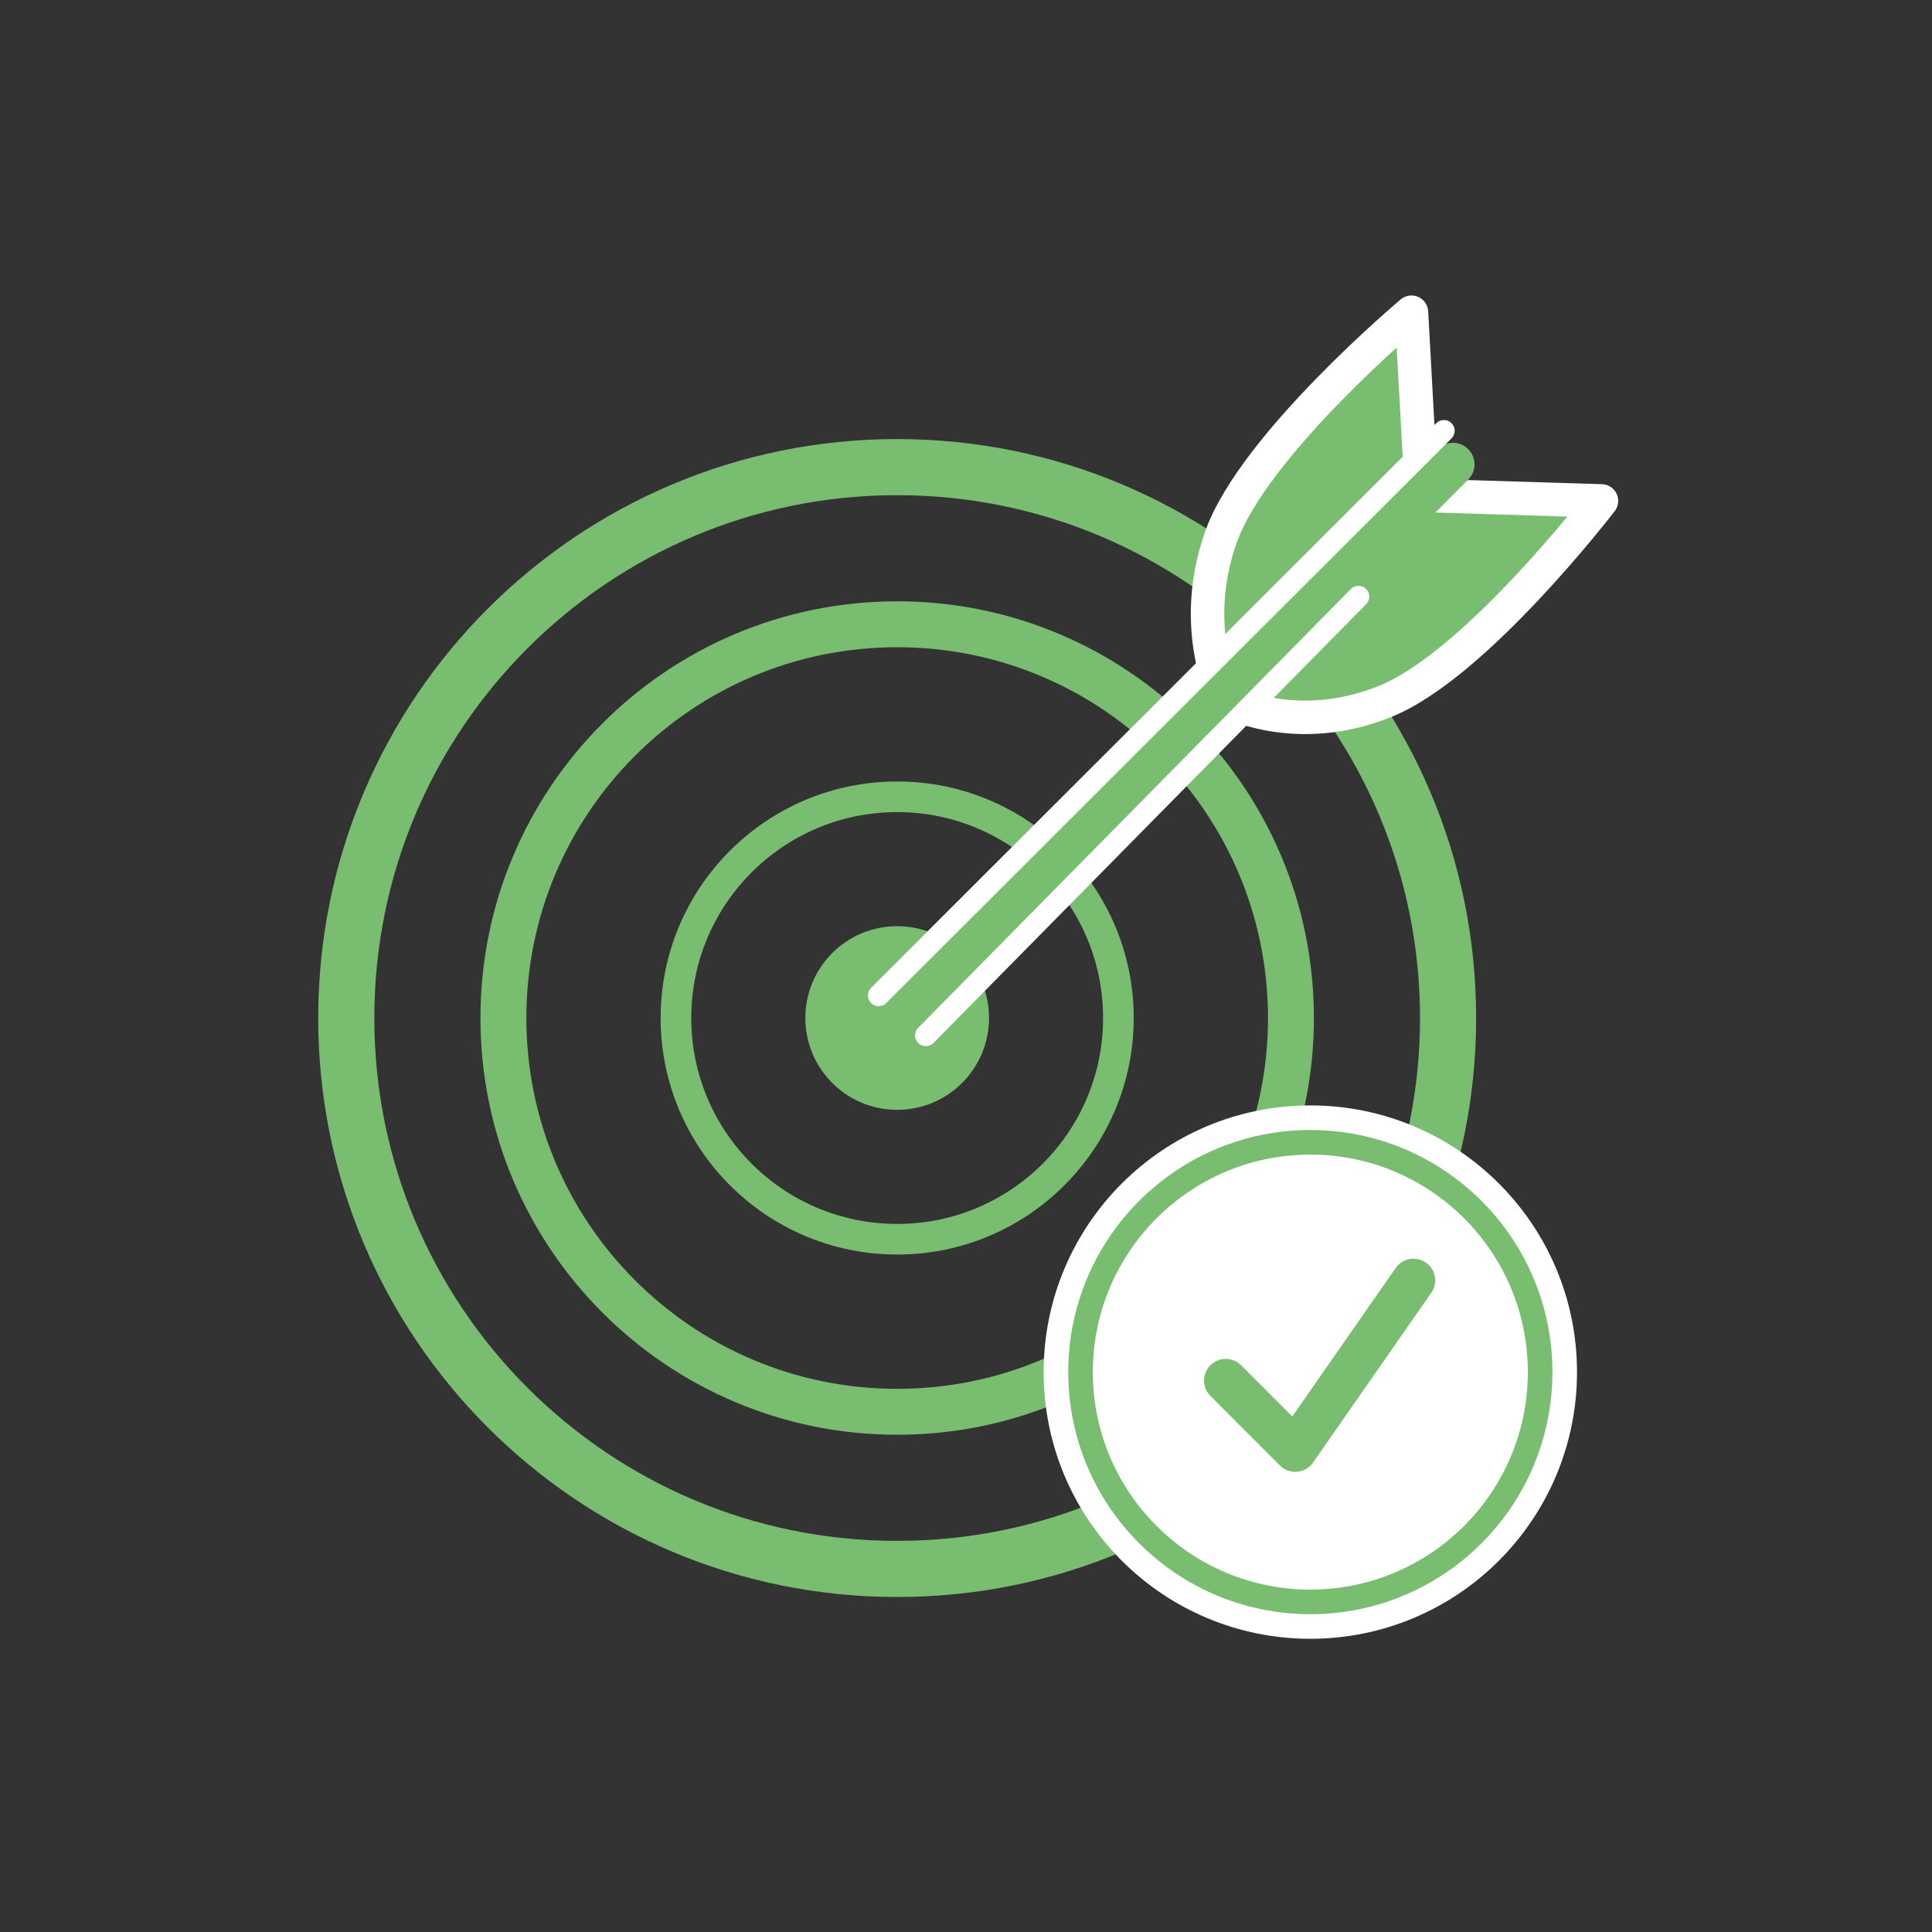
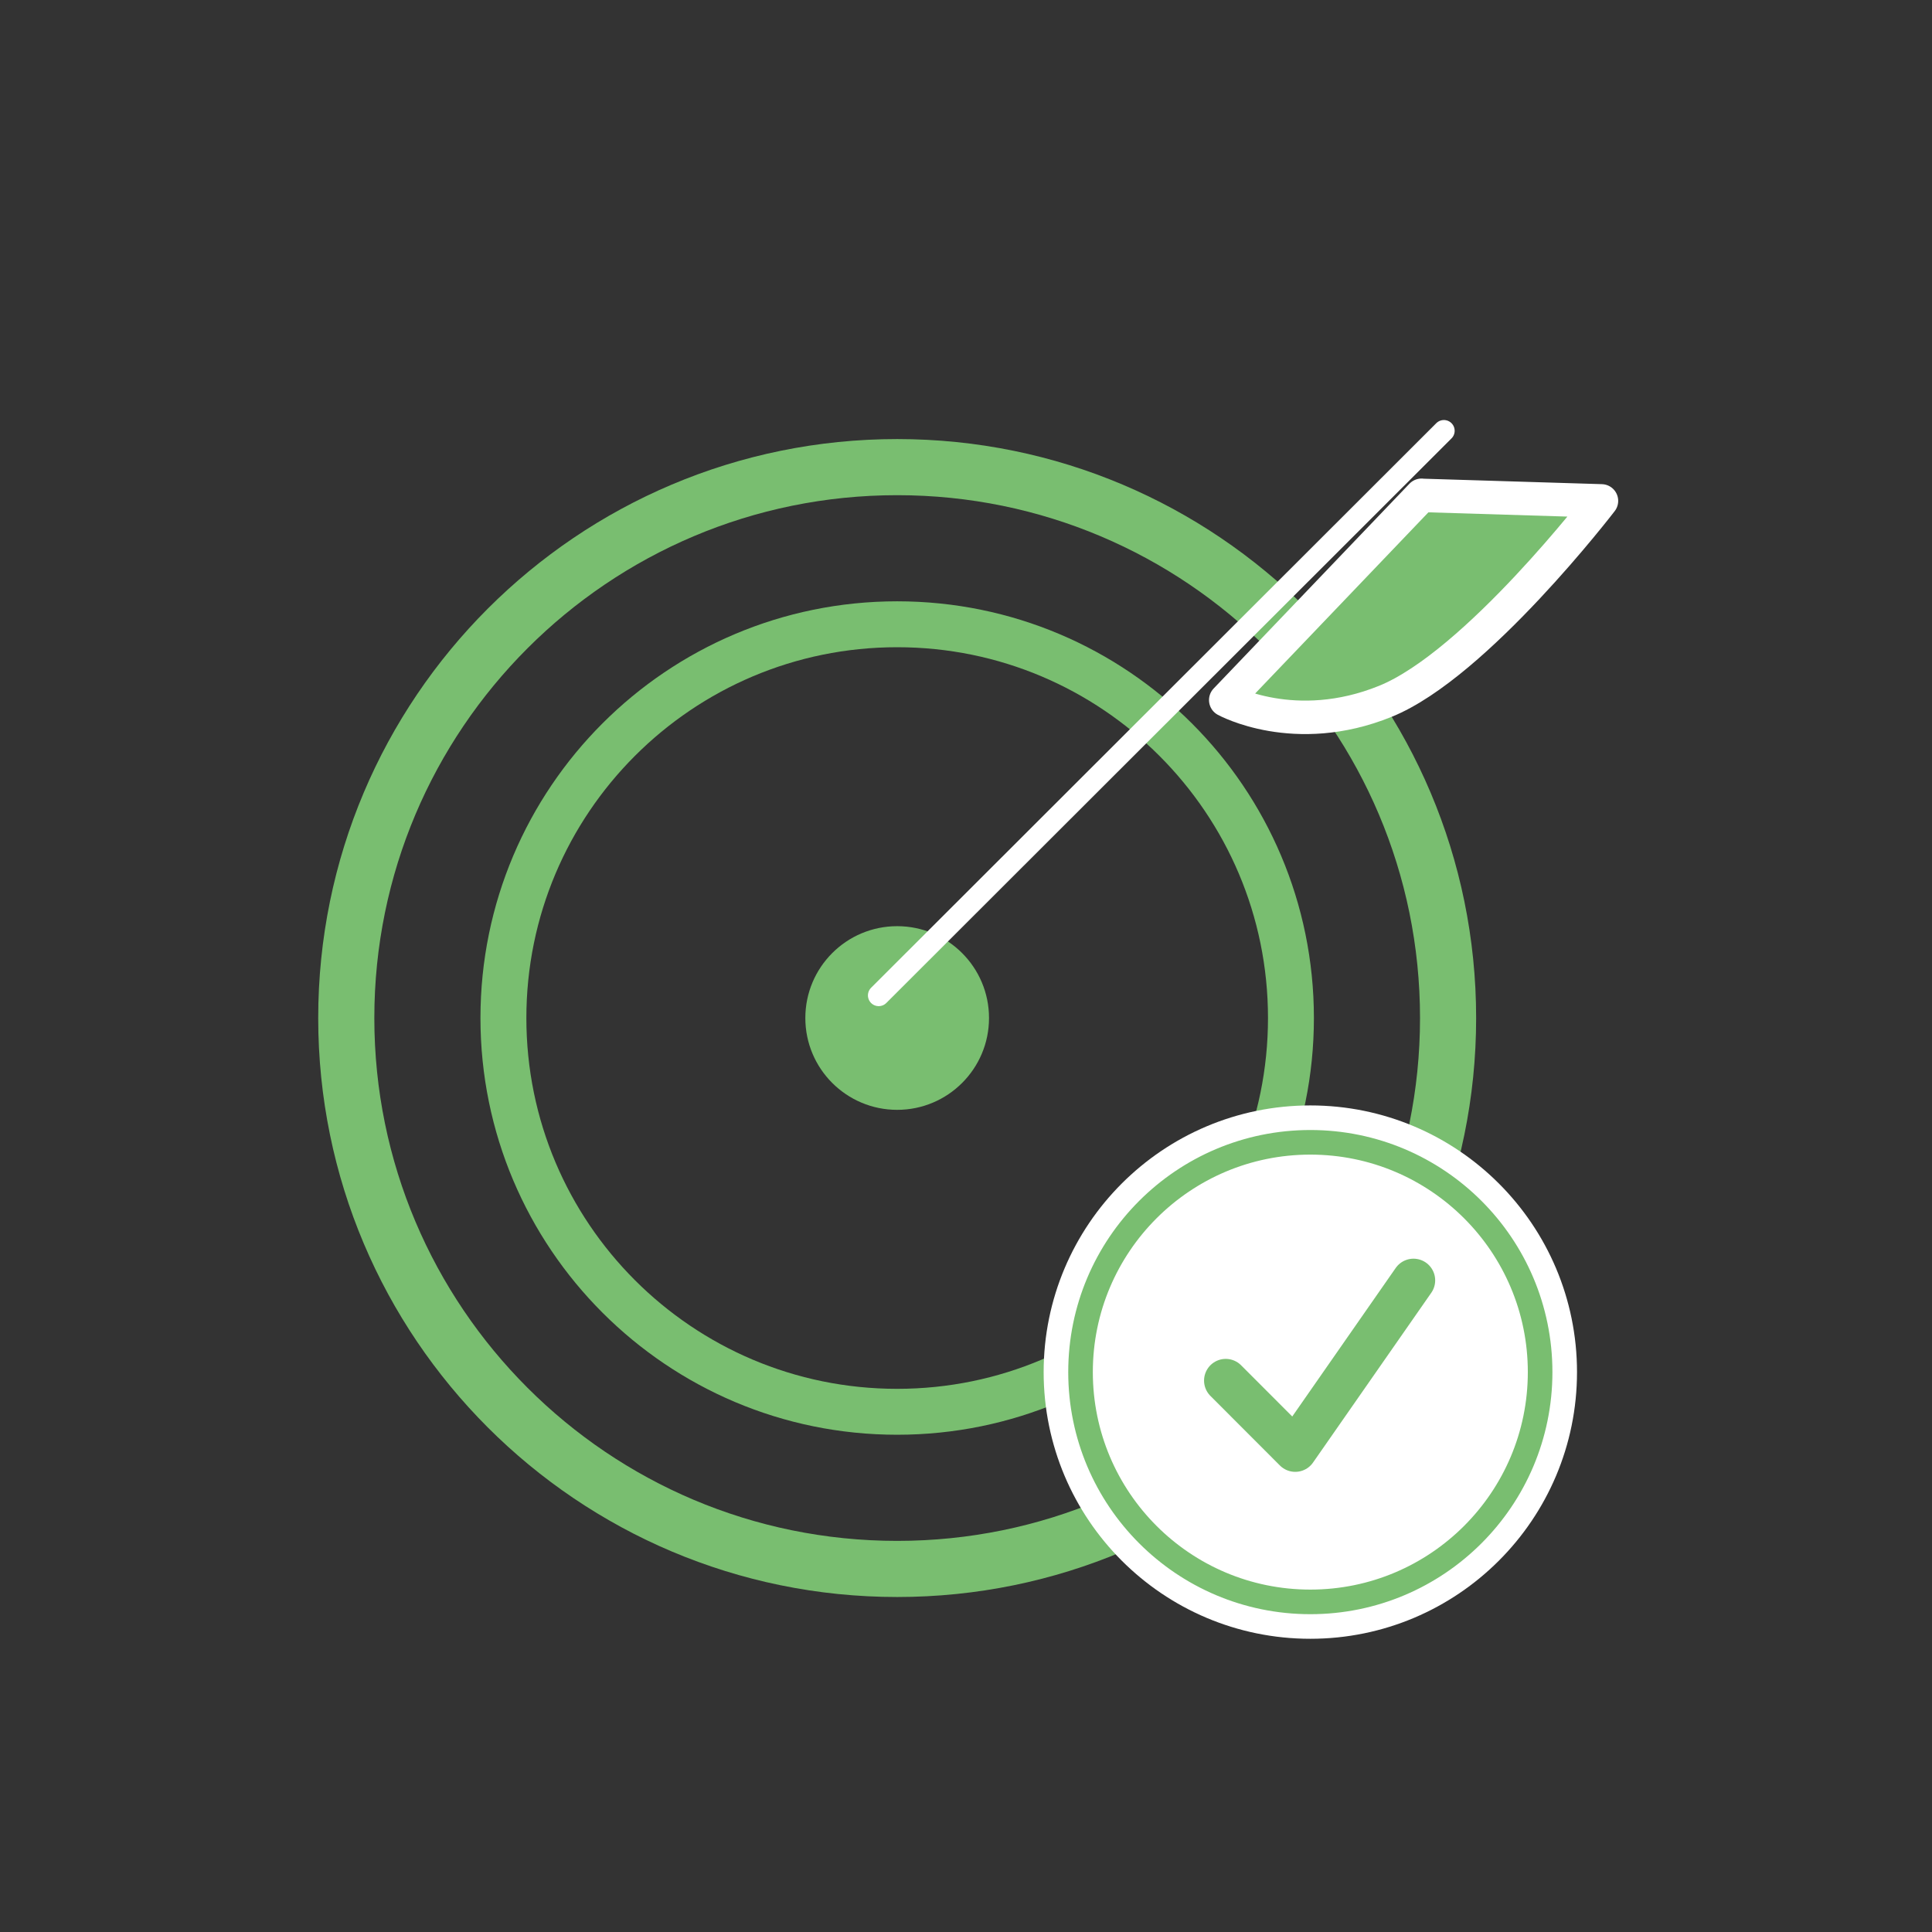
<svg xmlns="http://www.w3.org/2000/svg" width="170" height="170" viewBox="0 0 170 170" fill="none">
  <rect x="0" y="0" width="170" height="170" fill="#333333" stroke="none" />
  <g clip-path="url(#clip0_13647_258099)">
    <path d="M78.944 97.657C83.407 97.657 87.025 94.04 87.025 89.577C87.025 85.114 83.407 81.496 78.944 81.496C74.481 81.496 70.863 85.114 70.863 89.577C70.863 94.04 74.481 97.657 78.944 97.657Z" fill="#79BE70" />
-     <path d="M78.944 109.042C89.695 109.042 98.41 100.327 98.41 89.577C98.41 78.826 89.695 70.111 78.944 70.111C68.194 70.111 59.478 78.826 59.478 89.577C59.478 100.327 68.194 109.042 78.944 109.042Z" stroke="#79BE70" stroke-width="2.694" stroke-linecap="round" stroke-linejoin="round" />
    <path d="M78.944 124.226C98.08 124.226 113.593 108.714 113.593 89.578C113.593 70.442 98.08 54.93 78.944 54.93C59.809 54.93 44.296 70.442 44.296 89.578C44.296 108.714 59.809 124.226 78.944 124.226Z" stroke="#79BE70" stroke-width="4.04" stroke-linecap="round" stroke-linejoin="round" />
    <path d="M78.944 138.054C105.716 138.054 127.419 116.351 127.419 89.579C127.419 62.807 105.716 41.103 78.944 41.103C52.172 41.103 30.469 62.807 30.469 89.579C30.469 116.351 52.172 138.054 78.944 138.054Z" stroke="#79BE70" stroke-width="4.938" stroke-linecap="round" stroke-linejoin="round" />
    <path d="M115.298 140.953C126.465 140.953 135.518 131.9 135.518 120.733C135.518 109.566 126.465 100.514 115.298 100.514C104.131 100.514 95.078 109.566 95.078 120.733C95.078 131.9 104.131 140.953 115.298 140.953Z" fill="white" stroke="white" stroke-width="6.492" stroke-linecap="round" stroke-linejoin="round" />
    <path d="M115.298 140.953C126.465 140.953 135.518 131.9 135.518 120.733C135.518 109.566 126.465 100.514 115.298 100.514C104.131 100.514 95.078 109.566 95.078 120.733C95.078 131.9 104.131 140.953 115.298 140.953Z" fill="white" stroke="#79BE70" stroke-width="2.164" stroke-linecap="round" stroke-linejoin="round" />
-     <path d="M107.855 121.479L113.97 127.602L124.376 112.662" fill="white" />
    <path d="M107.855 121.479L113.97 127.602L124.376 112.662" stroke="#79BE70" stroke-width="3.816" stroke-linecap="round" stroke-linejoin="round" />
-     <path d="M125.086 43.589L124.197 27.473C124.197 27.473 110.316 39.127 107.434 47.252C104.552 55.369 107.856 61.609 107.856 61.609L125.086 43.589Z" fill="#79BE70" stroke="white" stroke-width="2.945" stroke-linecap="round" stroke-linejoin="round" />
    <path d="M125.085 43.589L140.915 44.074C140.915 44.074 129.889 58.467 121.907 61.708C113.925 64.949 107.855 61.6 107.855 61.6L125.085 43.58V43.589Z" fill="#79BE70" stroke="white" stroke-width="2.945" stroke-linecap="round" stroke-linejoin="round" />
-     <path d="M77.75 91.103L127.85 40.859" stroke="#79BE70" stroke-width="3.789" stroke-linecap="round" stroke-linejoin="round" />
-     <path d="M81.467 91.104L119.536 52.496" stroke="white" stroke-width="1.894" stroke-linecap="round" stroke-linejoin="round" />
    <path d="M77.318 87.585L127.051 37.906" stroke="white" stroke-width="1.894" stroke-linecap="round" stroke-linejoin="round" />
  </g>
  <defs>
    <clipPath id="clip0_13647_258099">
      <rect width="114.387" height="118.194" fill="white" transform="translate(28 26)" />
    </clipPath>
  </defs>
</svg>